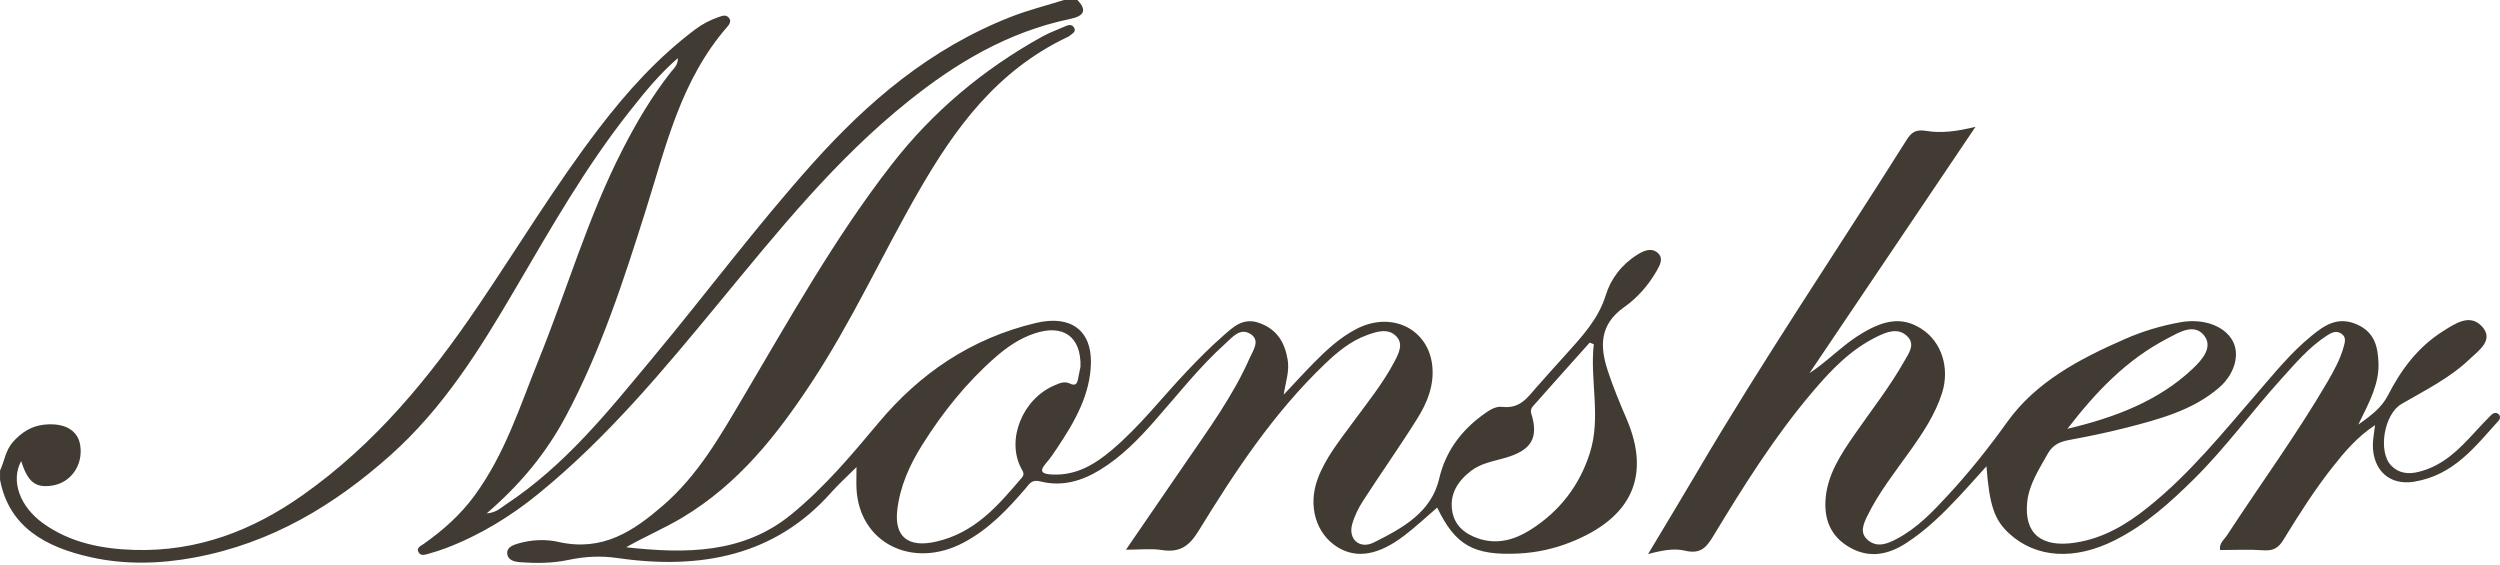
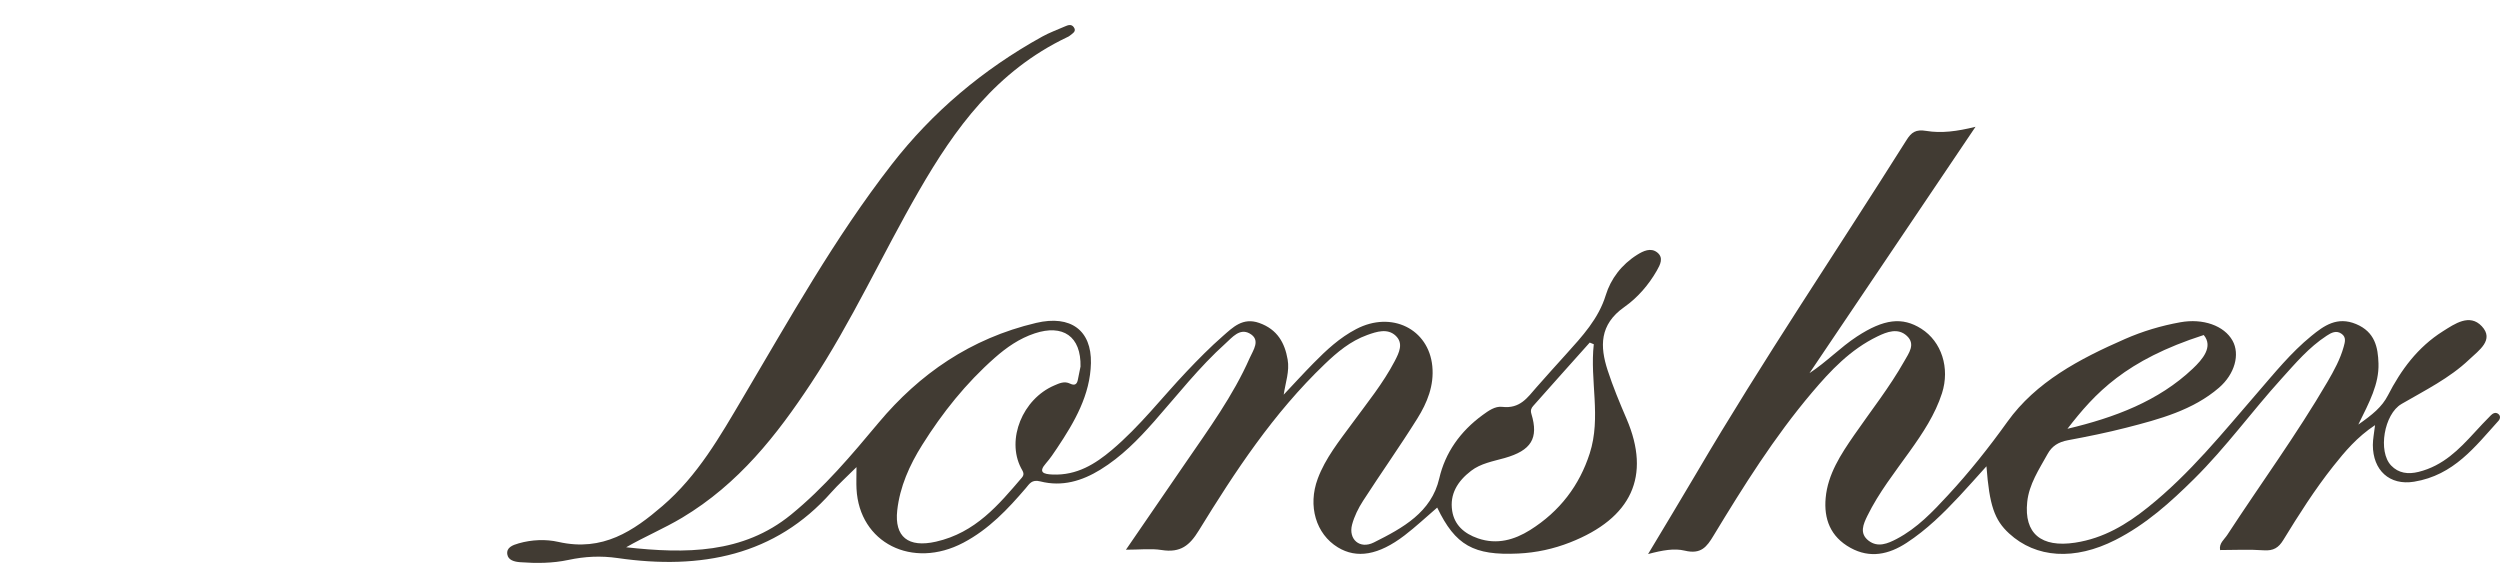
<svg xmlns="http://www.w3.org/2000/svg" width="177" height="40" viewBox="0 0 177 40" fill="none">
-   <path d="M0 33.324C0.321 32.637 0.389 31.861 0.948 31.254C1.529 30.624 2.196 30.168 3.116 30.067C4.57 29.911 5.523 30.457 5.683 31.544C5.892 32.958 4.989 34.211 3.638 34.389C2.492 34.541 1.973 34.119 1.497 32.648C0.747 34.039 1.394 35.867 3.071 37.065C4.959 38.411 7.178 38.865 9.497 38.934C14.002 39.071 17.895 37.543 21.393 35.081C26.6 31.416 30.441 26.689 33.868 21.636C36.711 17.442 39.323 13.115 42.419 9.068C44.387 6.494 46.568 4.072 49.243 2.066C49.737 1.697 50.279 1.416 50.876 1.209C51.144 1.118 51.41 1.008 51.615 1.274C51.781 1.484 51.658 1.704 51.515 1.869C48.185 5.68 47.153 10.351 45.726 14.865C44.154 19.845 42.552 24.808 40.053 29.488C38.691 32.035 36.874 34.275 34.454 36.348C35.131 36.295 35.414 35.981 35.74 35.768C40.007 32.965 43.048 29.135 46.177 25.376C49.998 20.788 53.548 16.015 57.549 11.553C61.438 7.217 65.835 3.438 71.571 1.193C72.787 0.717 74.076 0.394 75.329 0H76.277C76.981 0.717 76.751 1.136 75.781 1.338C71.348 2.261 67.695 4.46 64.333 7.149C59.124 11.313 55.075 16.386 50.938 21.393C46.99 26.171 43.044 30.949 38.122 34.957C36.164 36.551 34.016 37.873 31.589 38.801C31.19 38.952 30.782 39.085 30.368 39.197C30.117 39.266 29.801 39.401 29.633 39.094C29.455 38.776 29.791 38.654 29.997 38.51C31.378 37.534 32.612 36.435 33.589 35.099C35.77 32.126 36.826 28.716 38.162 25.413C40.153 20.488 41.62 15.39 44.064 10.614C45.052 8.686 46.147 6.816 47.514 5.085C47.707 4.84 48 4.62 47.995 4.114C46.626 5.3 45.596 6.592 44.575 7.884C41.447 11.837 39 16.159 36.485 20.445C34.003 24.675 31.431 28.858 27.62 32.25C23.684 35.754 19.232 38.462 13.744 39.477C11.324 39.923 8.88 39.992 6.466 39.46C3.201 38.743 0.634 37.298 0.003 33.972V33.324H0Z" fill="#413B33" />
  <path d="M44.343 38.748C48.53 39.211 52.596 39.213 56.001 36.44C58.37 34.509 60.288 32.22 62.208 29.925C65.086 26.487 68.707 23.961 73.362 22.861C75.819 22.282 77.288 23.402 77.238 25.709C77.188 27.958 76.085 29.866 74.844 31.723C74.598 32.092 74.35 32.465 74.054 32.8C73.487 33.446 73.881 33.572 74.53 33.597C76.248 33.666 77.546 32.848 78.72 31.858C80.698 30.189 82.247 28.169 84.002 26.316C84.827 25.445 85.674 24.584 86.584 23.789C87.279 23.184 87.983 22.451 89.151 22.864C90.45 23.322 90.964 24.293 91.165 25.452C91.31 26.286 91.014 27.078 90.886 27.942C91.591 27.195 92.28 26.439 93.002 25.706C93.902 24.792 94.84 23.913 96.021 23.297C98.523 21.989 101.15 23.288 101.408 25.926C101.541 27.289 101.052 28.503 100.348 29.63C99.117 31.6 97.766 33.505 96.505 35.459C96.169 35.981 95.883 36.556 95.727 37.143C95.452 38.18 96.269 38.906 97.267 38.407C99.325 37.379 101.346 36.27 101.9 33.87C102.318 32.062 103.376 30.544 104.978 29.378C105.382 29.085 105.848 28.746 106.35 28.805C107.621 28.956 108.147 28.146 108.779 27.424C109.469 26.636 110.176 25.86 110.877 25.081C112.028 23.805 113.179 22.564 113.69 20.892C114.039 19.756 114.799 18.734 115.917 18.035C116.34 17.77 116.874 17.511 117.331 17.873C117.802 18.246 117.546 18.734 117.303 19.16C116.726 20.166 115.952 21.07 114.997 21.741C113.229 22.985 113.277 24.538 113.818 26.208C114.197 27.378 114.676 28.526 115.165 29.664C116.892 33.7 115.536 36.685 111.156 38.405C109.987 38.863 108.767 39.131 107.493 39.19C104.337 39.339 103.04 38.615 101.754 35.936C100.972 36.607 100.24 37.296 99.44 37.908C97.603 39.312 96.056 39.568 94.72 38.753C93.168 37.807 92.579 35.819 93.296 33.892C93.835 32.44 94.822 31.217 95.743 29.962C96.795 28.526 97.926 27.136 98.746 25.567C99.057 24.969 99.388 24.302 98.806 23.762C98.237 23.233 97.48 23.473 96.805 23.716C95.6 24.151 94.669 24.937 93.797 25.773C90.142 29.273 87.442 33.386 84.872 37.566C84.235 38.602 83.593 39.156 82.242 38.941C81.49 38.822 80.695 38.92 79.717 38.92C81.179 36.79 82.553 34.79 83.924 32.788C85.576 30.379 87.309 28.006 88.477 25.351C88.723 24.792 89.287 24.057 88.467 23.606C87.765 23.219 87.234 23.895 86.777 24.305C84.887 26.004 83.355 27.983 81.695 29.861C80.575 31.128 79.397 32.335 77.905 33.253C76.609 34.05 75.202 34.479 73.653 34.083C73.041 33.927 72.883 34.264 72.627 34.561C71.356 36.043 70.023 37.466 68.208 38.423C64.592 40.331 60.834 38.434 60.641 34.609C60.619 34.183 60.639 33.757 60.639 33.072C59.932 33.778 59.358 34.293 58.854 34.861C54.89 39.339 49.638 40.363 43.734 39.511C42.525 39.337 41.4 39.397 40.239 39.644C39.113 39.884 37.97 39.889 36.824 39.804C36.408 39.772 35.98 39.658 35.917 39.248C35.844 38.764 36.283 38.595 36.724 38.469C37.654 38.203 38.654 38.166 39.537 38.368C42.678 39.08 44.857 37.583 46.903 35.823C49.412 33.666 50.979 30.89 52.591 28.164C55.913 22.557 59.079 16.865 63.128 11.65C65.991 7.96 69.561 4.929 73.803 2.584C74.305 2.307 74.859 2.107 75.39 1.874C75.608 1.778 75.847 1.686 76.019 1.92C76.248 2.231 75.927 2.362 75.741 2.527C75.686 2.577 75.611 2.609 75.541 2.641C70.534 5.035 67.608 9.103 65.074 13.491C62.461 18.013 60.32 22.754 57.42 27.14C54.995 30.807 52.305 34.252 48.297 36.653C47.023 37.415 45.639 37.995 44.333 38.746L44.343 38.748ZM76.501 25.967C76.551 23.794 75.242 22.946 73.262 23.601C72.164 23.965 71.259 24.602 70.434 25.328C68.378 27.14 66.718 29.231 65.299 31.49C64.389 32.937 63.71 34.463 63.524 36.135C63.319 37.997 64.292 38.799 66.267 38.35C69.065 37.715 70.7 35.743 72.354 33.81C72.575 33.553 72.404 33.359 72.284 33.125C71.244 31.103 72.397 28.253 74.641 27.291C74.994 27.14 75.353 26.962 75.761 27.161C76.11 27.332 76.258 27.184 76.315 26.872C76.386 26.485 76.471 26.098 76.498 25.965L76.501 25.967ZM112.838 24.371L112.552 24.254C111.218 25.747 109.882 27.236 108.556 28.734C108.418 28.89 108.343 29.039 108.423 29.305C108.947 31.029 108.418 31.893 106.528 32.429C105.7 32.663 104.835 32.809 104.154 33.334C103.193 34.071 102.629 34.987 102.815 36.172C102.97 37.156 103.647 37.775 104.64 38.116C105.991 38.583 107.225 38.217 108.325 37.53C110.446 36.201 111.828 34.353 112.552 32.104C113.377 29.545 112.552 26.945 112.84 24.373L112.838 24.371Z" fill="#413B33" />
-   <path d="M166.963 30.063C167.976 29.353 168.643 28.812 169.066 27.99C169.979 26.212 171.162 24.582 172.967 23.448C173.787 22.933 174.848 22.177 175.71 23.097C176.615 24.064 175.497 24.811 174.82 25.454C173.441 26.769 171.691 27.635 170.027 28.601C168.793 29.316 168.342 31.968 169.294 32.96C169.816 33.505 170.488 33.595 171.237 33.409C172.98 32.974 174.1 31.815 175.199 30.619C175.577 30.205 175.963 29.797 176.359 29.398C176.49 29.268 176.685 29.158 176.876 29.305C177.059 29.444 177.019 29.655 176.891 29.795C175.236 31.623 173.729 33.647 170.914 34.105C169.182 34.387 167.998 33.299 167.998 31.503C167.998 31.08 168.091 30.654 168.154 30.099C166.883 30.94 166.023 31.964 165.198 33.004C163.877 34.669 162.751 36.449 161.653 38.24C161.327 38.769 160.969 39.012 160.267 38.961C159.249 38.888 158.218 38.943 157.183 38.943C157.093 38.467 157.479 38.196 157.687 37.878C160.048 34.259 162.616 30.75 164.789 27.026C165.251 26.233 165.692 25.427 165.935 24.545C166.025 24.215 166.123 23.888 165.8 23.645C165.421 23.358 165.055 23.555 164.727 23.771C163.458 24.6 162.518 25.722 161.538 26.803C159.424 29.135 157.597 31.675 155.343 33.906C153.678 35.553 151.941 37.127 149.772 38.228C146.886 39.694 144.154 39.522 142.246 37.77C141.208 36.817 140.849 35.782 140.641 33.013C139.949 33.778 139.345 34.465 138.721 35.132C137.59 36.339 136.415 37.502 134.988 38.434C133.732 39.255 132.398 39.552 131.014 38.787C129.578 37.995 129.124 36.724 129.257 35.253C129.407 33.579 130.325 32.179 131.273 30.807C132.473 29.071 133.792 27.401 134.823 25.573C135.138 25.012 135.64 24.373 135.011 23.785C134.376 23.189 133.592 23.496 132.927 23.817C130.997 24.751 129.605 26.238 128.299 27.779C125.612 30.951 123.438 34.426 121.317 37.926C120.841 38.714 120.437 39.264 119.281 38.986C118.537 38.808 117.717 38.952 116.684 39.227C117.91 37.179 119.023 35.345 120.109 33.498C124.807 25.495 130.034 17.774 134.988 9.906C135.324 9.373 135.635 9.144 136.372 9.267C137.445 9.446 138.548 9.304 139.867 8.977C135.848 14.939 131.98 20.679 128.111 26.419C129.342 25.612 130.285 24.6 131.473 23.823C133.376 22.582 134.682 22.419 136.028 23.274C137.47 24.19 138.064 26.059 137.493 27.841C137.009 29.348 136.129 30.67 135.201 31.968C134.146 33.446 133.015 34.882 132.22 36.501C131.924 37.104 131.621 37.766 132.303 38.286C132.955 38.783 133.657 38.485 134.286 38.155C135.75 37.385 136.836 36.226 137.906 35.072C139.436 33.423 140.822 31.675 142.123 29.861C144.139 27.044 147.22 25.413 150.451 24C151.7 23.452 153.006 23.061 154.367 22.816C155.967 22.527 157.469 23.049 158.065 24.121C158.599 25.081 158.231 26.48 157.103 27.452C155.26 29.041 152.901 29.676 150.544 30.28C149.18 30.631 147.794 30.91 146.408 31.169C145.733 31.295 145.279 31.581 144.969 32.142C144.364 33.233 143.657 34.284 143.527 35.539C143.294 37.768 144.512 38.787 146.919 38.421C148.947 38.111 150.569 37.122 152.069 35.922C155.059 33.531 157.393 30.61 159.843 27.786C161.044 26.403 162.192 24.971 163.641 23.789C164.536 23.058 165.471 22.385 166.812 22.944C168.154 23.505 168.362 24.6 168.397 25.738C168.44 27.184 167.758 28.464 166.968 30.061L166.963 30.063ZM146.375 30.358C149.714 29.566 152.823 28.4 155.247 26.102C155.932 25.454 156.719 24.552 156.025 23.72C155.31 22.866 154.237 23.555 153.46 23.959C150.487 25.502 148.328 27.829 146.375 30.358Z" fill="#413B33" />
+   <path d="M166.963 30.063C167.976 29.353 168.643 28.812 169.066 27.99C169.979 26.212 171.162 24.582 172.967 23.448C173.787 22.933 174.848 22.177 175.71 23.097C176.615 24.064 175.497 24.811 174.82 25.454C173.441 26.769 171.691 27.635 170.027 28.601C168.793 29.316 168.342 31.968 169.294 32.96C169.816 33.505 170.488 33.595 171.237 33.409C172.98 32.974 174.1 31.815 175.199 30.619C175.577 30.205 175.963 29.797 176.359 29.398C176.49 29.268 176.685 29.158 176.876 29.305C177.059 29.444 177.019 29.655 176.891 29.795C175.236 31.623 173.729 33.647 170.914 34.105C169.182 34.387 167.998 33.299 167.998 31.503C167.998 31.08 168.091 30.654 168.154 30.099C166.883 30.94 166.023 31.964 165.198 33.004C163.877 34.669 162.751 36.449 161.653 38.24C161.327 38.769 160.969 39.012 160.267 38.961C159.249 38.888 158.218 38.943 157.183 38.943C157.093 38.467 157.479 38.196 157.687 37.878C160.048 34.259 162.616 30.75 164.789 27.026C165.251 26.233 165.692 25.427 165.935 24.545C166.025 24.215 166.123 23.888 165.8 23.645C165.421 23.358 165.055 23.555 164.727 23.771C163.458 24.6 162.518 25.722 161.538 26.803C159.424 29.135 157.597 31.675 155.343 33.906C153.678 35.553 151.941 37.127 149.772 38.228C146.886 39.694 144.154 39.522 142.246 37.77C141.208 36.817 140.849 35.782 140.641 33.013C139.949 33.778 139.345 34.465 138.721 35.132C137.59 36.339 136.415 37.502 134.988 38.434C133.732 39.255 132.398 39.552 131.014 38.787C129.578 37.995 129.124 36.724 129.257 35.253C129.407 33.579 130.325 32.179 131.273 30.807C132.473 29.071 133.792 27.401 134.823 25.573C135.138 25.012 135.64 24.373 135.011 23.785C134.376 23.189 133.592 23.496 132.927 23.817C130.997 24.751 129.605 26.238 128.299 27.779C125.612 30.951 123.438 34.426 121.317 37.926C120.841 38.714 120.437 39.264 119.281 38.986C118.537 38.808 117.717 38.952 116.684 39.227C117.91 37.179 119.023 35.345 120.109 33.498C124.807 25.495 130.034 17.774 134.988 9.906C135.324 9.373 135.635 9.144 136.372 9.267C137.445 9.446 138.548 9.304 139.867 8.977C135.848 14.939 131.98 20.679 128.111 26.419C129.342 25.612 130.285 24.6 131.473 23.823C133.376 22.582 134.682 22.419 136.028 23.274C137.47 24.19 138.064 26.059 137.493 27.841C137.009 29.348 136.129 30.67 135.201 31.968C134.146 33.446 133.015 34.882 132.22 36.501C131.924 37.104 131.621 37.766 132.303 38.286C132.955 38.783 133.657 38.485 134.286 38.155C135.75 37.385 136.836 36.226 137.906 35.072C139.436 33.423 140.822 31.675 142.123 29.861C144.139 27.044 147.22 25.413 150.451 24C151.7 23.452 153.006 23.061 154.367 22.816C155.967 22.527 157.469 23.049 158.065 24.121C158.599 25.081 158.231 26.48 157.103 27.452C155.26 29.041 152.901 29.676 150.544 30.28C149.18 30.631 147.794 30.91 146.408 31.169C145.733 31.295 145.279 31.581 144.969 32.142C144.364 33.233 143.657 34.284 143.527 35.539C143.294 37.768 144.512 38.787 146.919 38.421C148.947 38.111 150.569 37.122 152.069 35.922C155.059 33.531 157.393 30.61 159.843 27.786C161.044 26.403 162.192 24.971 163.641 23.789C164.536 23.058 165.471 22.385 166.812 22.944C168.154 23.505 168.362 24.6 168.397 25.738C168.44 27.184 167.758 28.464 166.968 30.061L166.963 30.063ZM146.375 30.358C149.714 29.566 152.823 28.4 155.247 26.102C155.932 25.454 156.719 24.552 156.025 23.72C150.487 25.502 148.328 27.829 146.375 30.358Z" fill="#413B33" />
</svg>